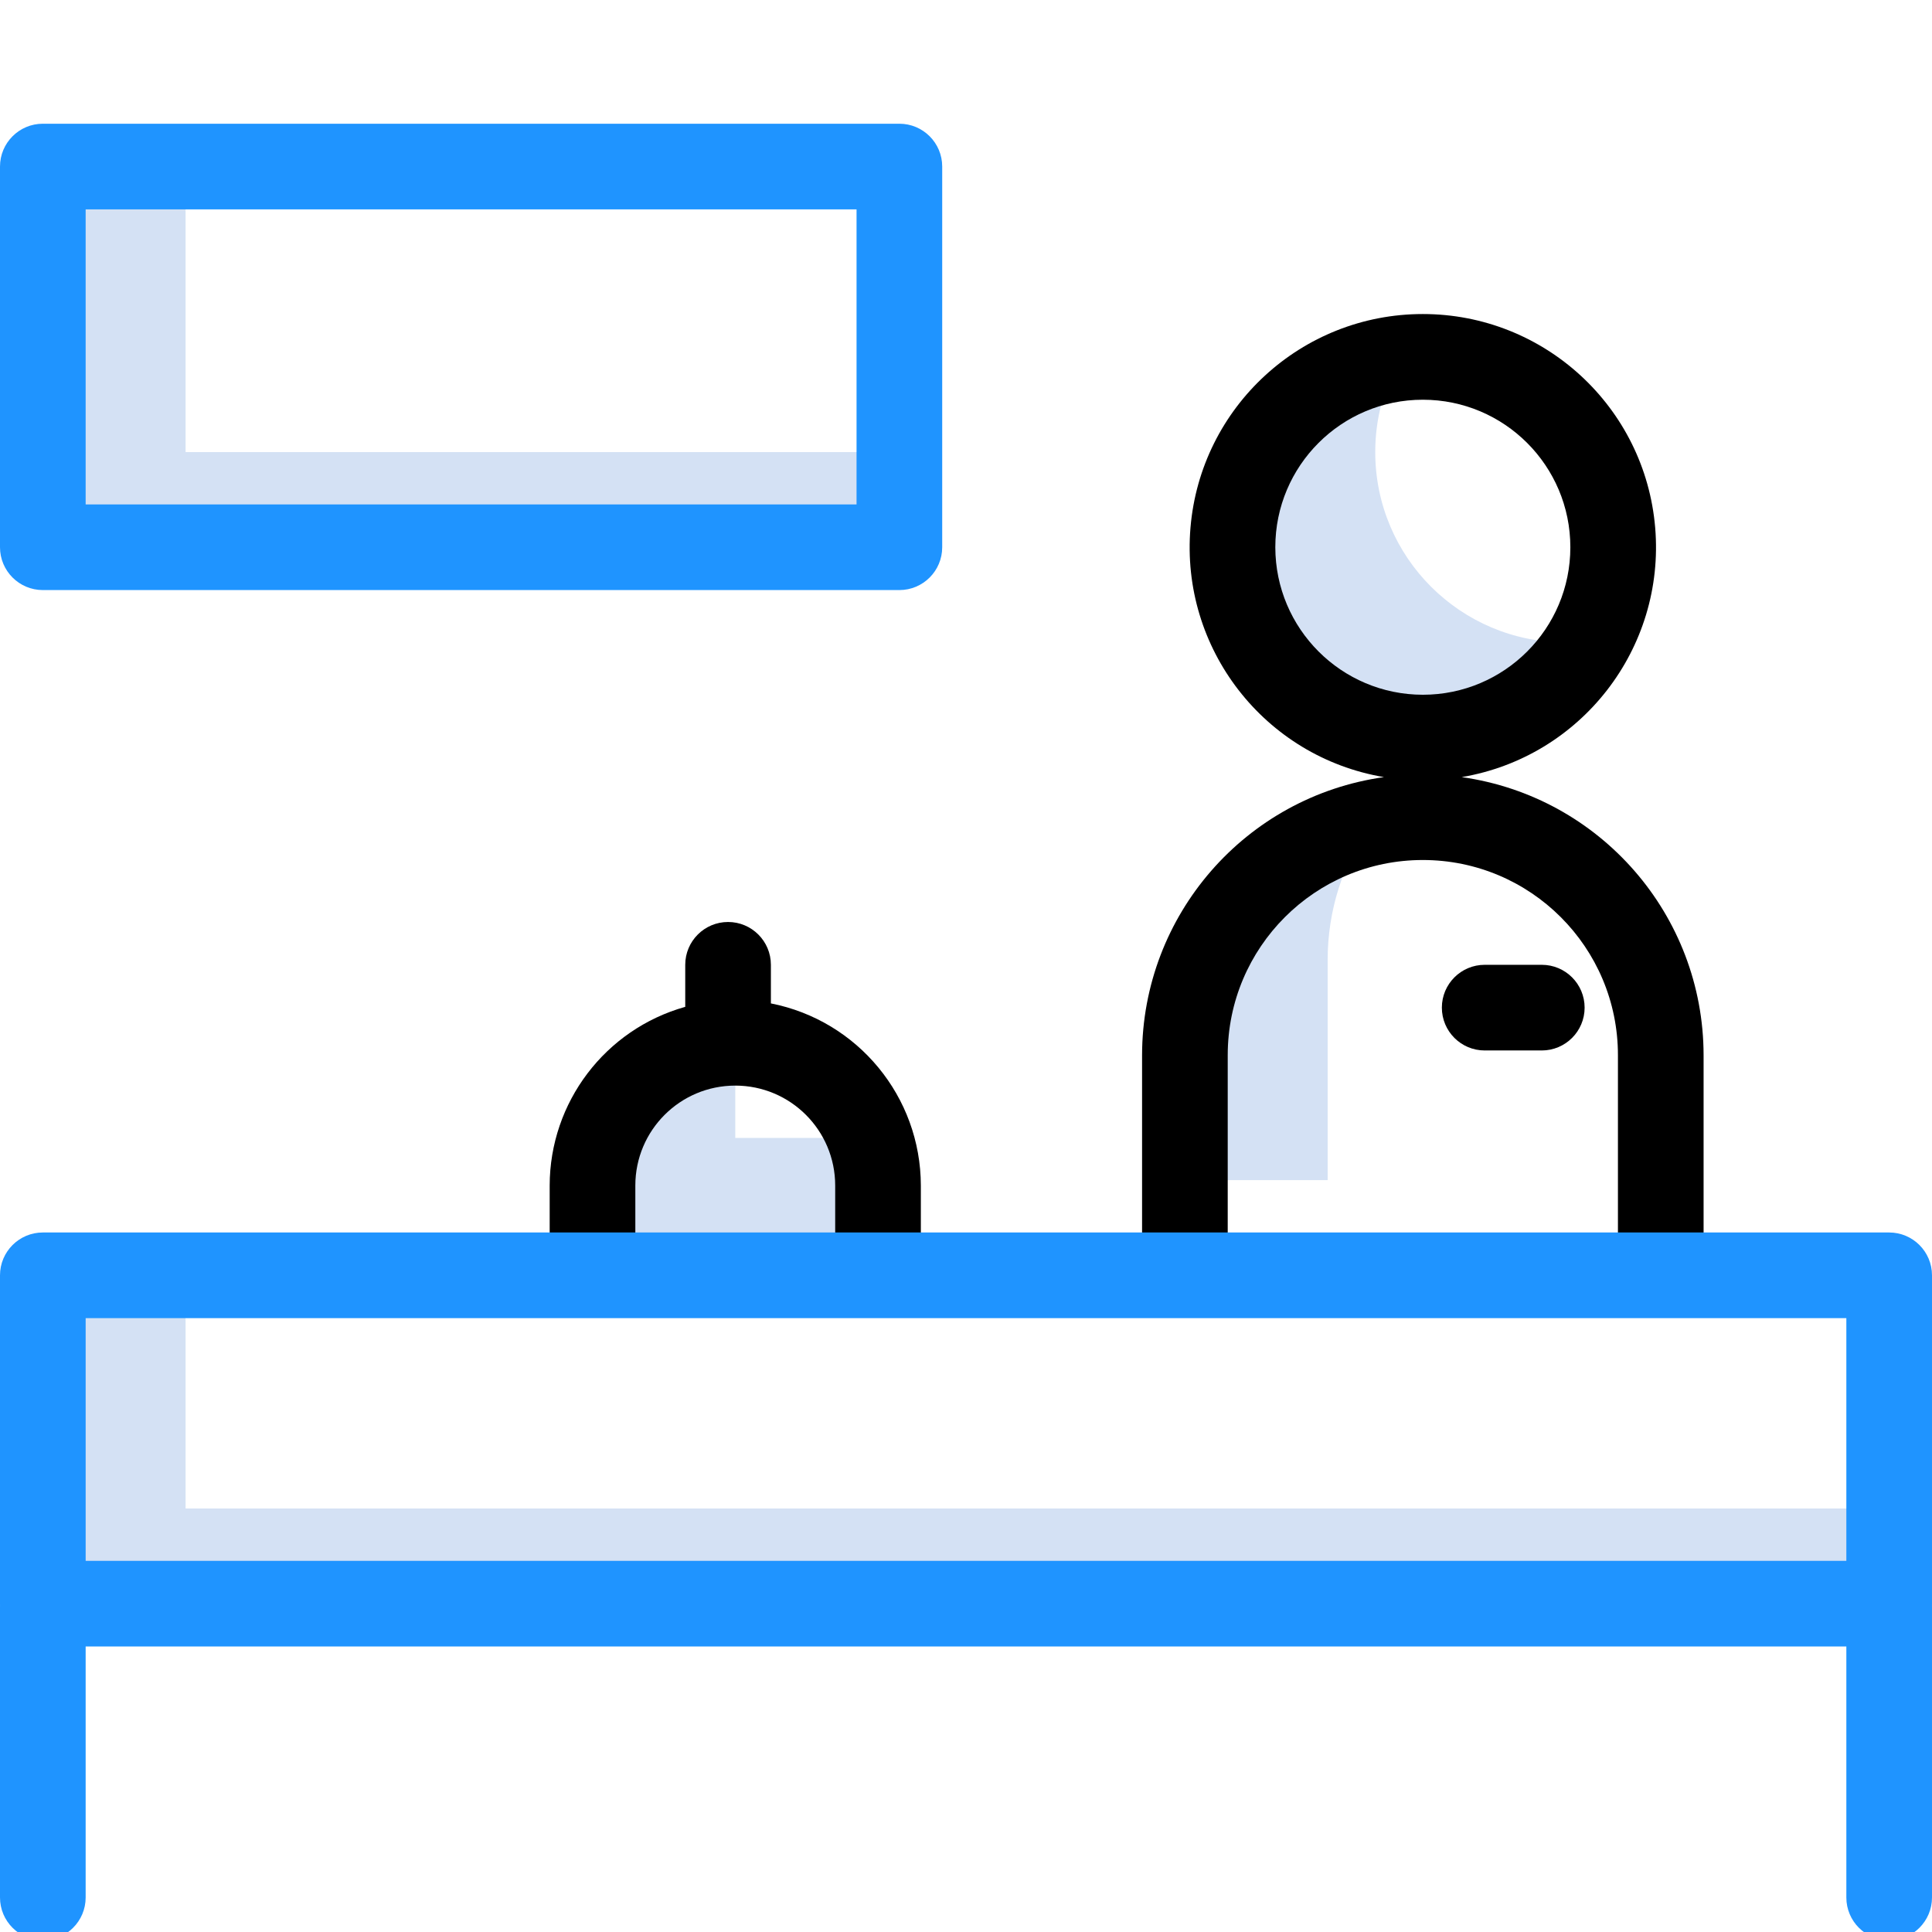
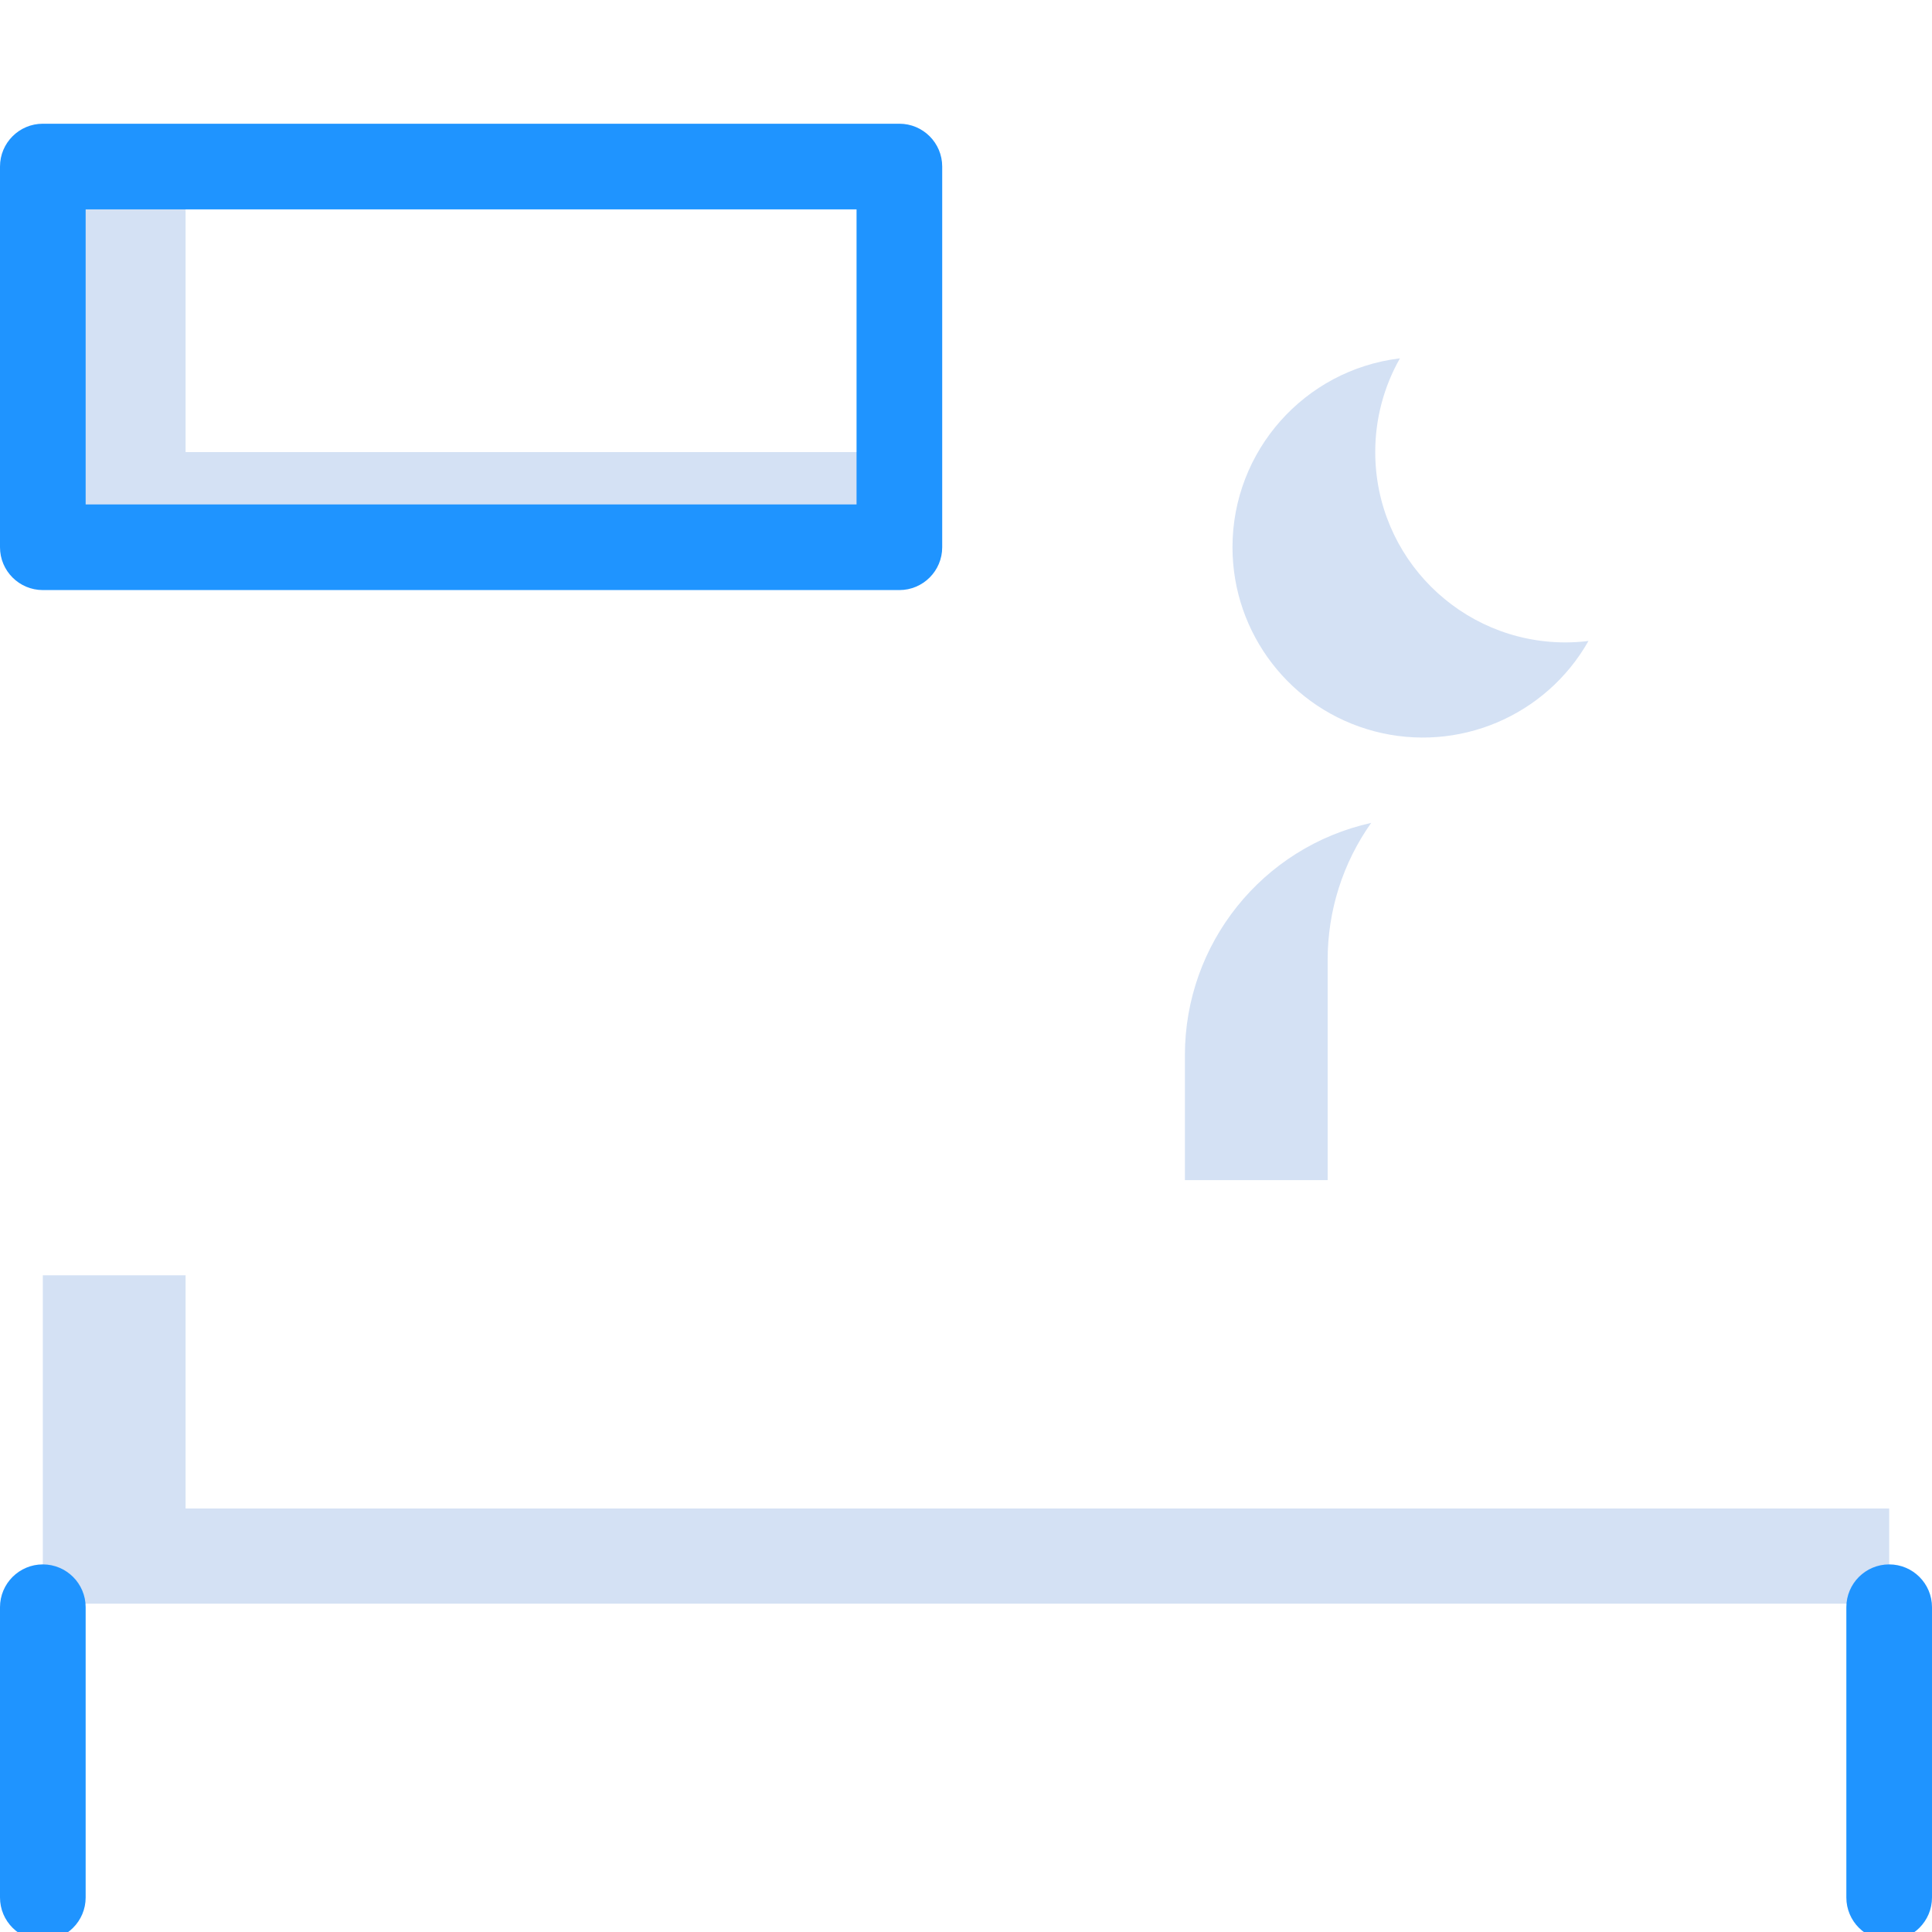
<svg xmlns="http://www.w3.org/2000/svg" version="1.1" width="512" height="512" x="0" y="0" viewBox="0 0 406 405" style="enable-background:new 0 0 512 512" xml:space="preserve" class="">
  <g transform="matrix(1,0,0,1,0,25)">
    <path d="m329 109.5c-22.09 0-40-17.91-40-40-.008-6.906 1.781-13.695 5.191-19.699-20.082 2.43-35.188 19.473-35.191 39.699.004 18.164 12.246 34.047 29.812 38.672s36.043-3.164 44.996-18.973c-1.598.195-3.203.297-4.809.301zm0 0" fill="#d4e1f4" data-original="#d4e1f4" class="" />
    <path d="m39 291.5v-49h-30v69h388v-20zm0 0" fill="#d4e1f4" data-original="#d4e1f4" class="" />
    <path d="m279 222.5v-46.273c-.012-10.316 3.184-20.379 9.145-28.801-22.871 5.09-39.137 25.375-39.145 48.801v26.273zm0 0" fill="#d4e1f4" data-original="#d4e1f4" class="" />
-     <path d="m258 196.227c0-22.645 18.355-41 41-41s41 18.355 41 41v50h18v-50c-.039-29.41-21.707-54.312-50.828-58.422 25.117-4.246 42.789-27.031 40.656-52.414s-23.355-44.898-48.828-44.898-46.695 19.516-48.828 44.898 15.539 48.168 40.656 52.414c-29.121 4.109-50.789 29.012-50.828 58.422v50h18zm10-106.727c0-17.121 13.879-31 31-31s31 13.879 31 31-13.879 31-31 31c-17.113-.02-30.98-13.887-31-31zm0 0" fill="#000000" data-original="#0635c9" class="" />
-     <path d="m312 177.25c-4.969 0-9 4.031-9 9s4.031 9 9 9h12c4.969 0 9-4.031 9-9s-4.031-9-9-9zm0 0" fill="#000000" data-original="#0635c9" class="" />
-     <path d="m154.512 213.633v-10c0-3.391.574-6.754 1.699-9.949-.562-.031-1.125-.051-1.699-.051-16.57 0-30 13.434-30 30v10h60v-10c0-3.406-.578-6.789-1.715-10zm0 0" fill="#d4e1f4" data-original="#d4e1f4" class="" />
-     <path d="m124.512 242.633c4.969 0 9-4.031 9-9v-10c0-11.602 9.402-21 21-21 11.598 0 21 9.398 21 21v10c0 4.969 4.027 9 9 9 4.969 0 9-4.031 9-9v-10c-.027-18.645-13.223-34.668-31.512-38.273v-8.109c0-4.969-4.031-9-9-9s-9 4.031-9 9v8.832c-16.828 4.73-28.465 20.066-28.488 37.551v10c0 4.969 4.027 9 9 9zm0 0" fill="#000000" data-original="#0635c9" class="" />
    <path d="m39 69.5v-60h-30v80h180v-20zm0 0" fill="#d4e1f4" data-original="#d4e1f4" class="" />
    <g fill="#1ae5be">
      <path d="m397 382.25c-4.969 0-9-4.031-9-9v-61c0-4.969 4.031-9 9-9s9 4.031 9 9v61c0 4.969-4.031 9-9 9zm0 0" fill="#1f94ff" data-original="#1ae5be" class="" />
-       <path d="m397 320.5h-388c-4.969 0-9-4.031-9-9v-69c0-4.969 4.031-9 9-9h388c4.969 0 9 4.031 9 9v69c0 4.969-4.031 9-9 9zm-379-18h370v-51h-370zm0 0" fill="#1f94ff" data-original="#1ae5be" class="" />
-       <path d="m9 382.25c-4.969 0-9-4.031-9-9v-61c0-4.969 4.031-9 9-9s9 4.031 9 9v61c0 4.969-4.031 9-9 9zm0 0" fill="#1f94ff" data-original="#1ae5be" class="" />
+       <path d="m9 382.25c-4.969 0-9-4.031-9-9v-61c0-4.969 4.031-9 9-9s9 4.031 9 9v61c0 4.969-4.031 9-9 9m0 0" fill="#1f94ff" data-original="#1ae5be" class="" />
      <path d="m189 98.5h-180c-4.969 0-9-4.031-9-9v-80c0-4.969 4.031-9 9-9h180c4.969 0 9 4.031 9 9v80c0 4.969-4.031 9-9 9zm-171-18h162v-62h-162zm0 0" fill="#1f94ff" data-original="#1ae5be" class="" />
    </g>
  </g>
</svg>